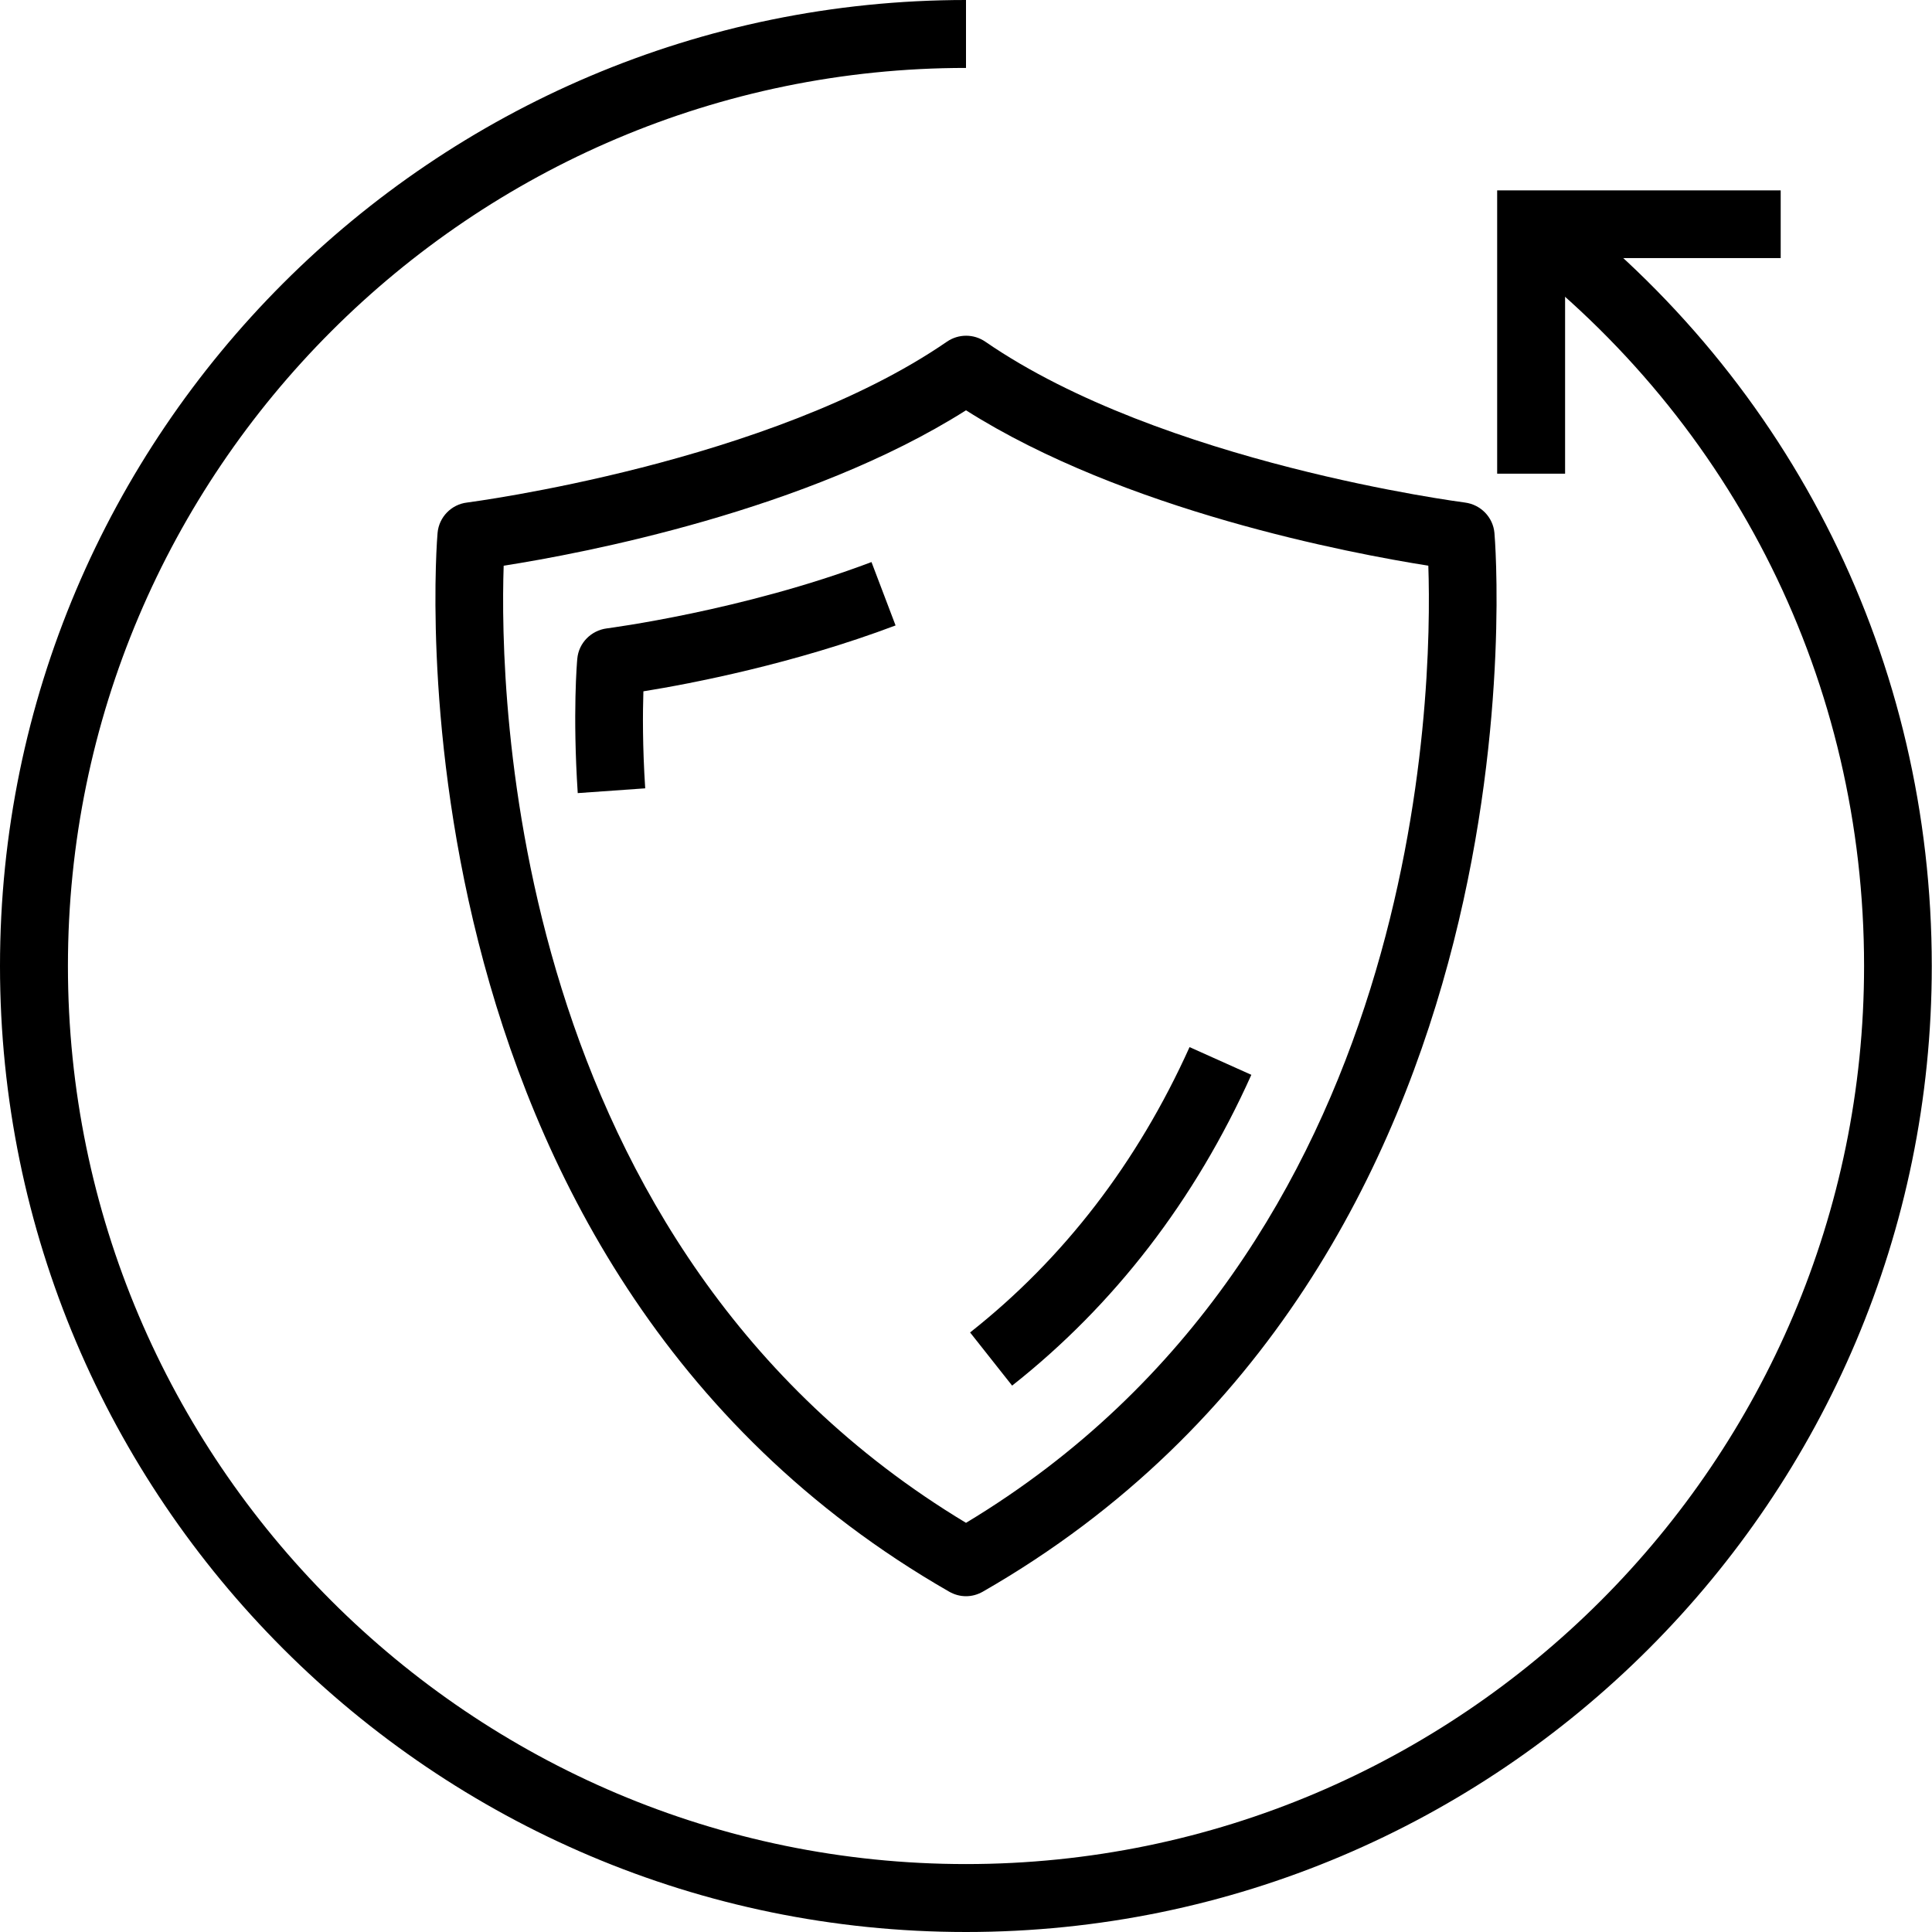
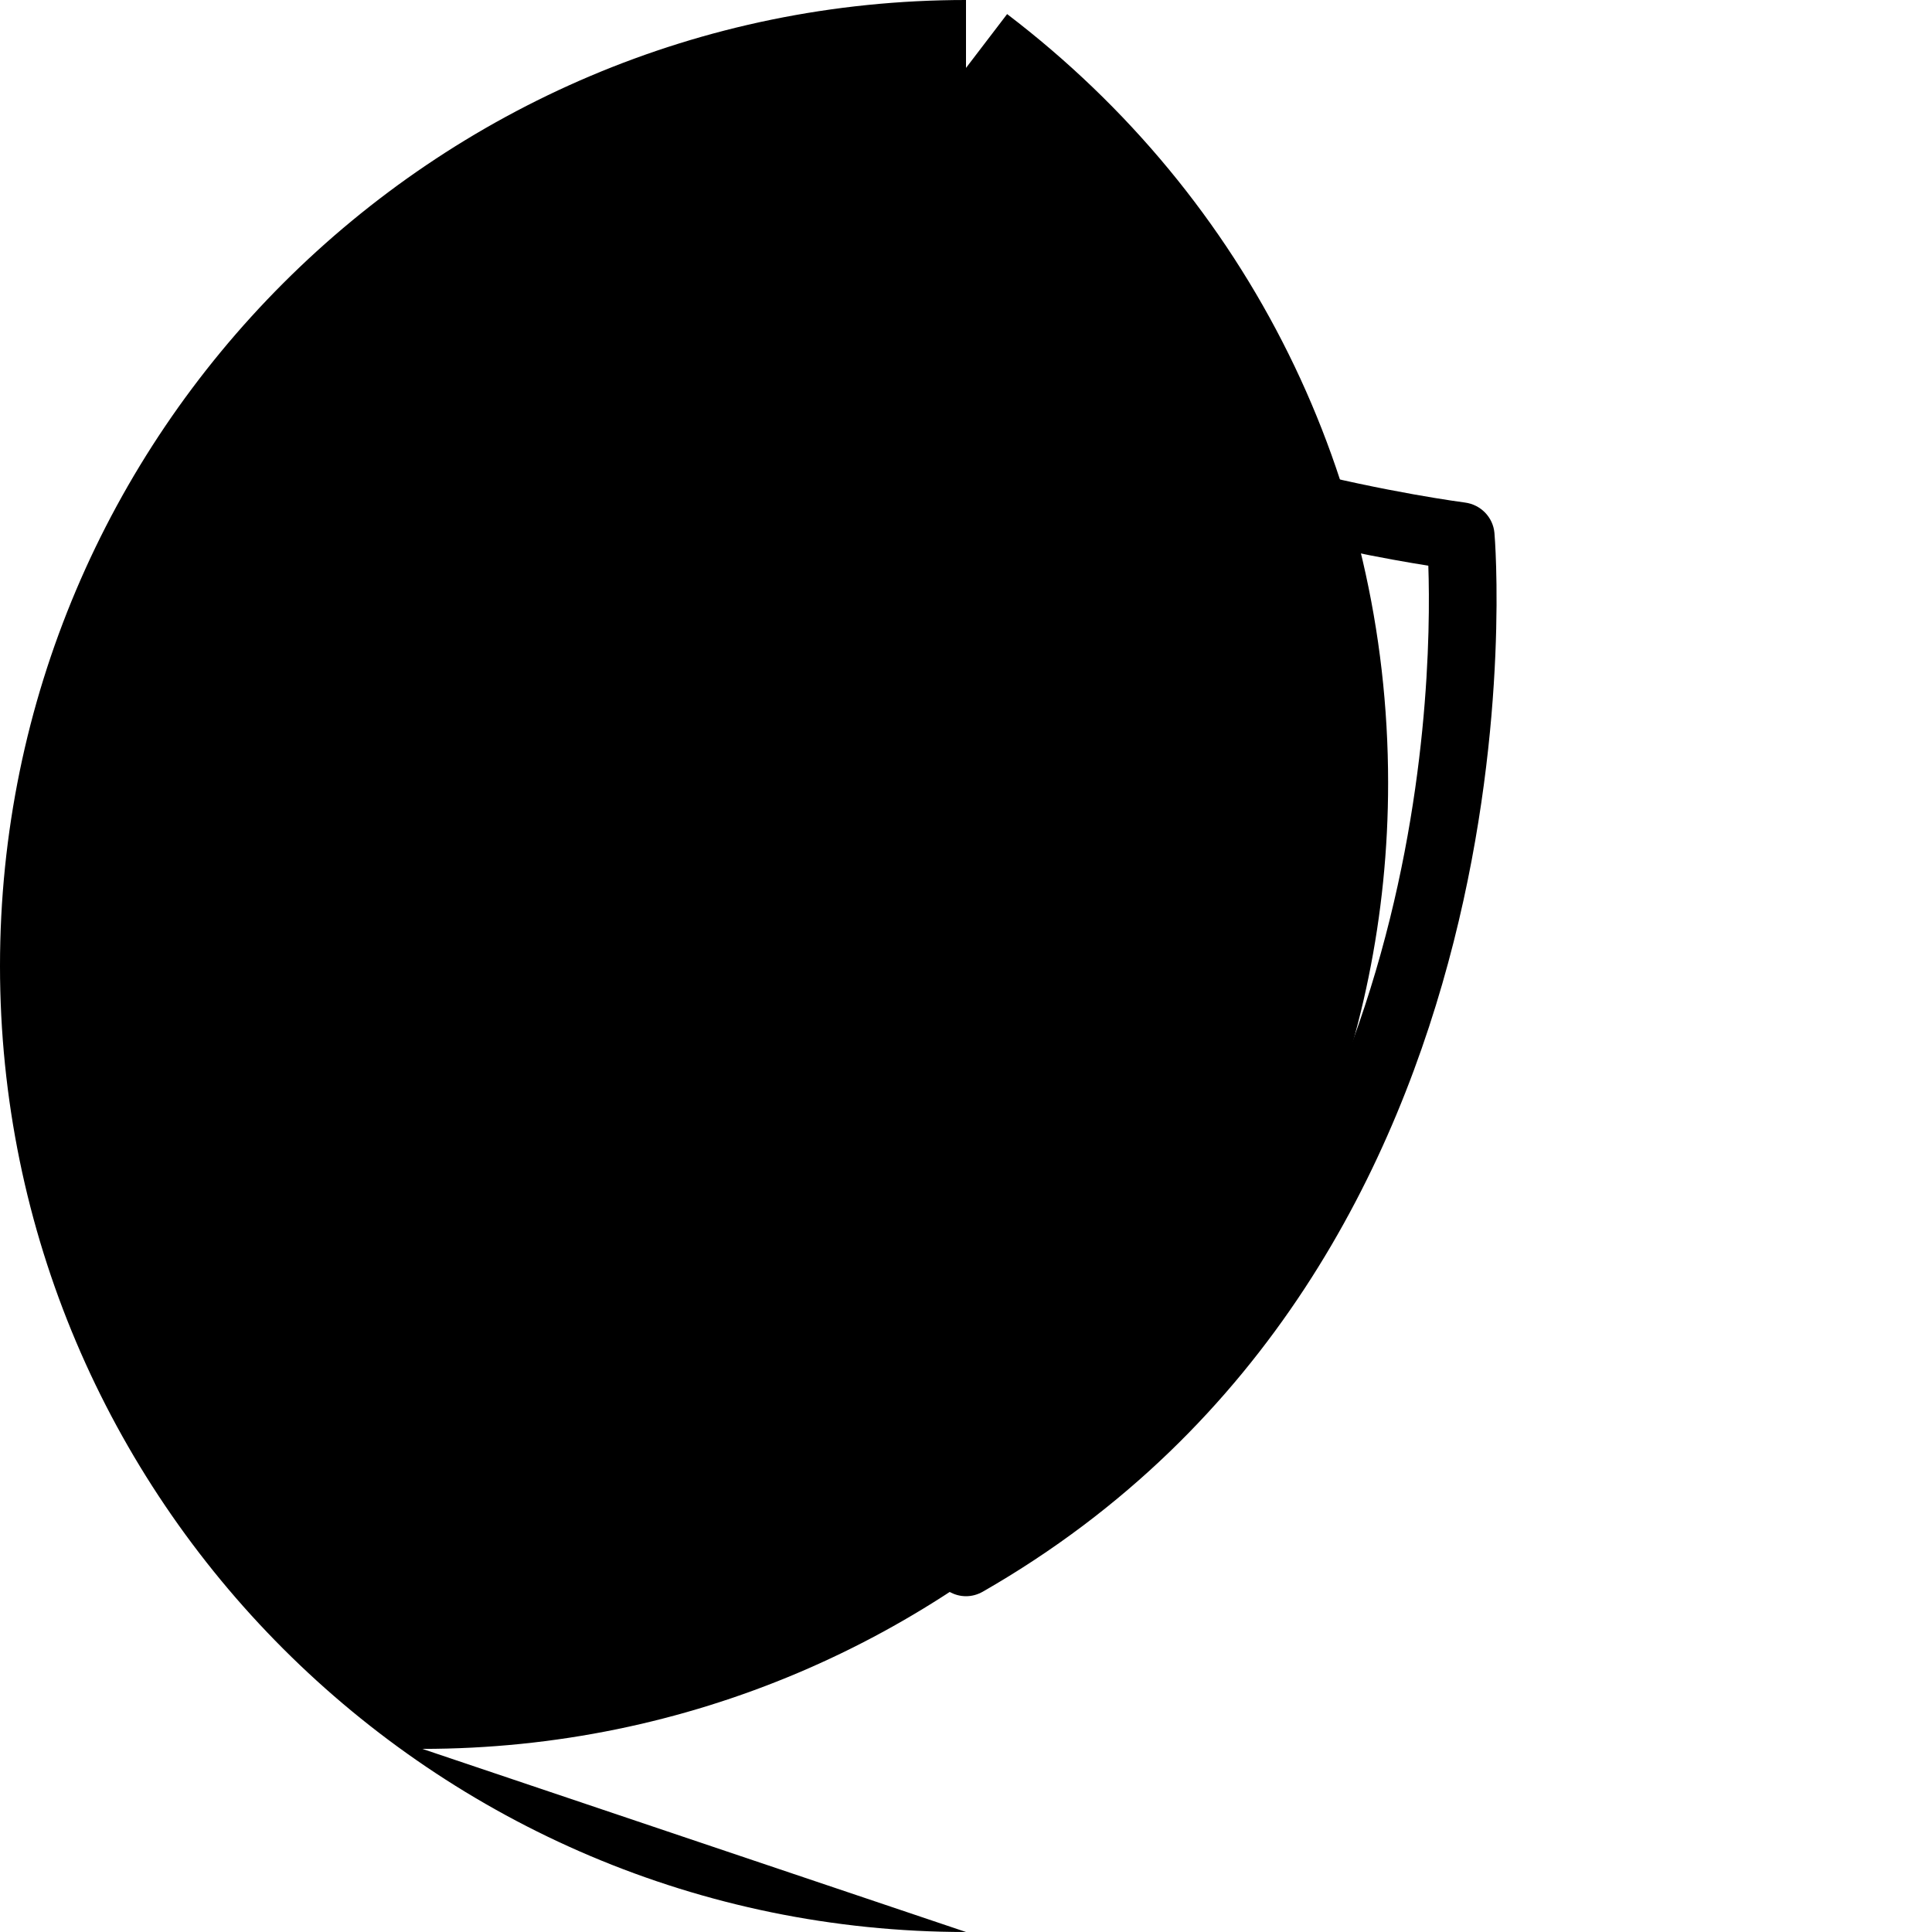
<svg xmlns="http://www.w3.org/2000/svg" viewBox="0 0 85.04 85.04">
  <path d="M695.05 130.46c-.34 0-.69-.09-1-.27-33.62-19.28-30.08-61.72-30.04-62.15.09-.93.81-1.68 1.74-1.8.18-.02 17.8-2.31 28.16-9.44.68-.47 1.59-.47 2.27 0 10.35 7.13 27.98 9.41 28.15 9.44.93.12 1.66.86 1.74 1.8.04.43 3.59 42.87-30.04 62.15-.29.18-.63.27-.98.27zm-27.13-60.48c-.25 7.49.29 40 27.13 56.16 26.89-16.19 27.39-48.68 27.13-56.16-4.63-.73-17.83-3.23-27.13-9.12-9.3 5.89-22.49 8.39-27.13 9.12z" />
  <path d="M697.77 118.1l-2.48-3.14c5.5-4.34 9.83-9.98 12.88-16.75l3.65 1.64c-3.32 7.37-8.04 13.51-14.05 18.25zM672.25 83.31c-.31-4.7-.03-7.75-.02-7.88.09-.93.81-1.68 1.74-1.8.08-.01 7.96-1.02 15.54-3.89l1.42 3.74c-5.97 2.26-11.97 3.41-14.79 3.87-.04 1.27-.05 3.24.11 5.69l-4 .27z" />
  <g>
-     <path d="M697.5 149.47h-19.02v-4h19.02a3.54 3.54 0 003.54-3.54c0-1.95-1.59-3.54-3.54-3.54h-19.02v-4h19.02c4.16 0 7.54 3.38 7.54 7.54 0 4.15-3.38 7.54-7.54 7.54z" />
    <path d="M656.71 167.56l-2.71-2.94 4.49-4.15c2.34-2.16 5.37-3.34 8.55-3.34h23.94c2.65 0 5.29-.65 7.64-1.89l32.25-17a3.549 3.549 0 001.48-4.79 3.493 3.493 0 00-2.09-1.73c-.91-.28-1.86-.19-2.7.25l-20.12 10.6-1.87-3.54 20.12-10.6a7.473 7.473 0 015.75-.53c1.92.6 3.5 1.91 4.44 3.69 1.94 3.68.52 8.25-3.16 10.19l-32.25 17a20.454 20.454 0 01-9.5 2.35h-23.94c-2.17 0-4.25.81-5.84 2.28l-4.48 4.15zM643.01 154.1l-2.72-2.93 13.22-12.26c.29-.26.52-.52.72-.78 1.13-1.53 4.52-5.15 11.5-5.71 3.62-.29 6.21.45 8.48 1.11 1.52.44 2.84.82 4.28.82v4c-2 0-3.72-.5-5.39-.98-2.04-.59-4.15-1.2-7.05-.96-5.5.44-7.98 3.25-8.6 4.1-.35.48-.77.93-1.23 1.36l-13.21 12.23z" />
    <g>
-       <path d="M654.22 178.77l-2.83-2.83 5.49-5.49-18.63-18.63-5.49 5.49-2.83-2.83 6.9-6.9c.75-.75 2.08-.75 2.83 0l21.46 21.46c.78.78.78 2.05 0 2.83l-6.9 6.9z" />
-     </g>
+       </g>
  </g>
  <g>
-     <path d="M42.52 85.04C19.07 85.04 0 65.97 0 42.52S19.07 0 42.52 0v2.99c-21.8 0-39.53 17.74-39.53 39.53 0 21.8 17.74 39.53 39.53 39.53 21.8 0 39.53-17.73 39.53-39.53 0-12.44-5.68-23.91-15.6-31.47l1.81-2.37c10.66 8.12 16.77 20.46 16.77 33.84.01 23.45-19.06 42.52-42.51 42.52z" />
-     <path d="M68.89 20.85H65.9V8.38h12.48v2.98h-9.49z" />
+     <path d="M42.52 85.04C19.07 85.04 0 65.97 0 42.52S19.07 0 42.52 0v2.99l1.81-2.37c10.66 8.12 16.77 20.46 16.77 33.84.01 23.45-19.06 42.52-42.51 42.52z" />
    <g>
      <path d="M42.52 70.26c-.26 0-.51-.07-.74-.2-25.21-14.46-22.55-46.28-22.52-46.6.06-.7.61-1.26 1.3-1.34.13-.02 13.35-1.73 21.12-7.08.51-.35 1.18-.35 1.69 0 7.78 5.36 20.98 7.06 21.11 7.08.7.09 1.24.65 1.3 1.34.03.32 2.69 32.14-22.52 46.6-.23.13-.48.2-.74.2zM22.17 24.9c-.19 5.6.21 30 20.35 42.13C62.66 54.91 63.06 30.51 62.87 24.9c-3.47-.55-13.37-2.42-20.35-6.84-6.98 4.42-16.88 6.3-20.35 6.84z" />
-       <path d="M44.55 60.99l-1.85-2.34c4.12-3.25 7.37-7.48 9.66-12.56l2.72 1.22c-2.48 5.52-6.03 10.13-10.53 13.68zM25.43 34.91c-.23-3.52-.03-5.81-.02-5.91.06-.7.61-1.25 1.3-1.34.06-.01 5.97-.77 11.65-2.92l1.06 2.79c-4.48 1.69-8.98 2.56-11.1 2.9-.03.95-.04 2.43.08 4.27l-2.97.21z" />
    </g>
  </g>
</svg>